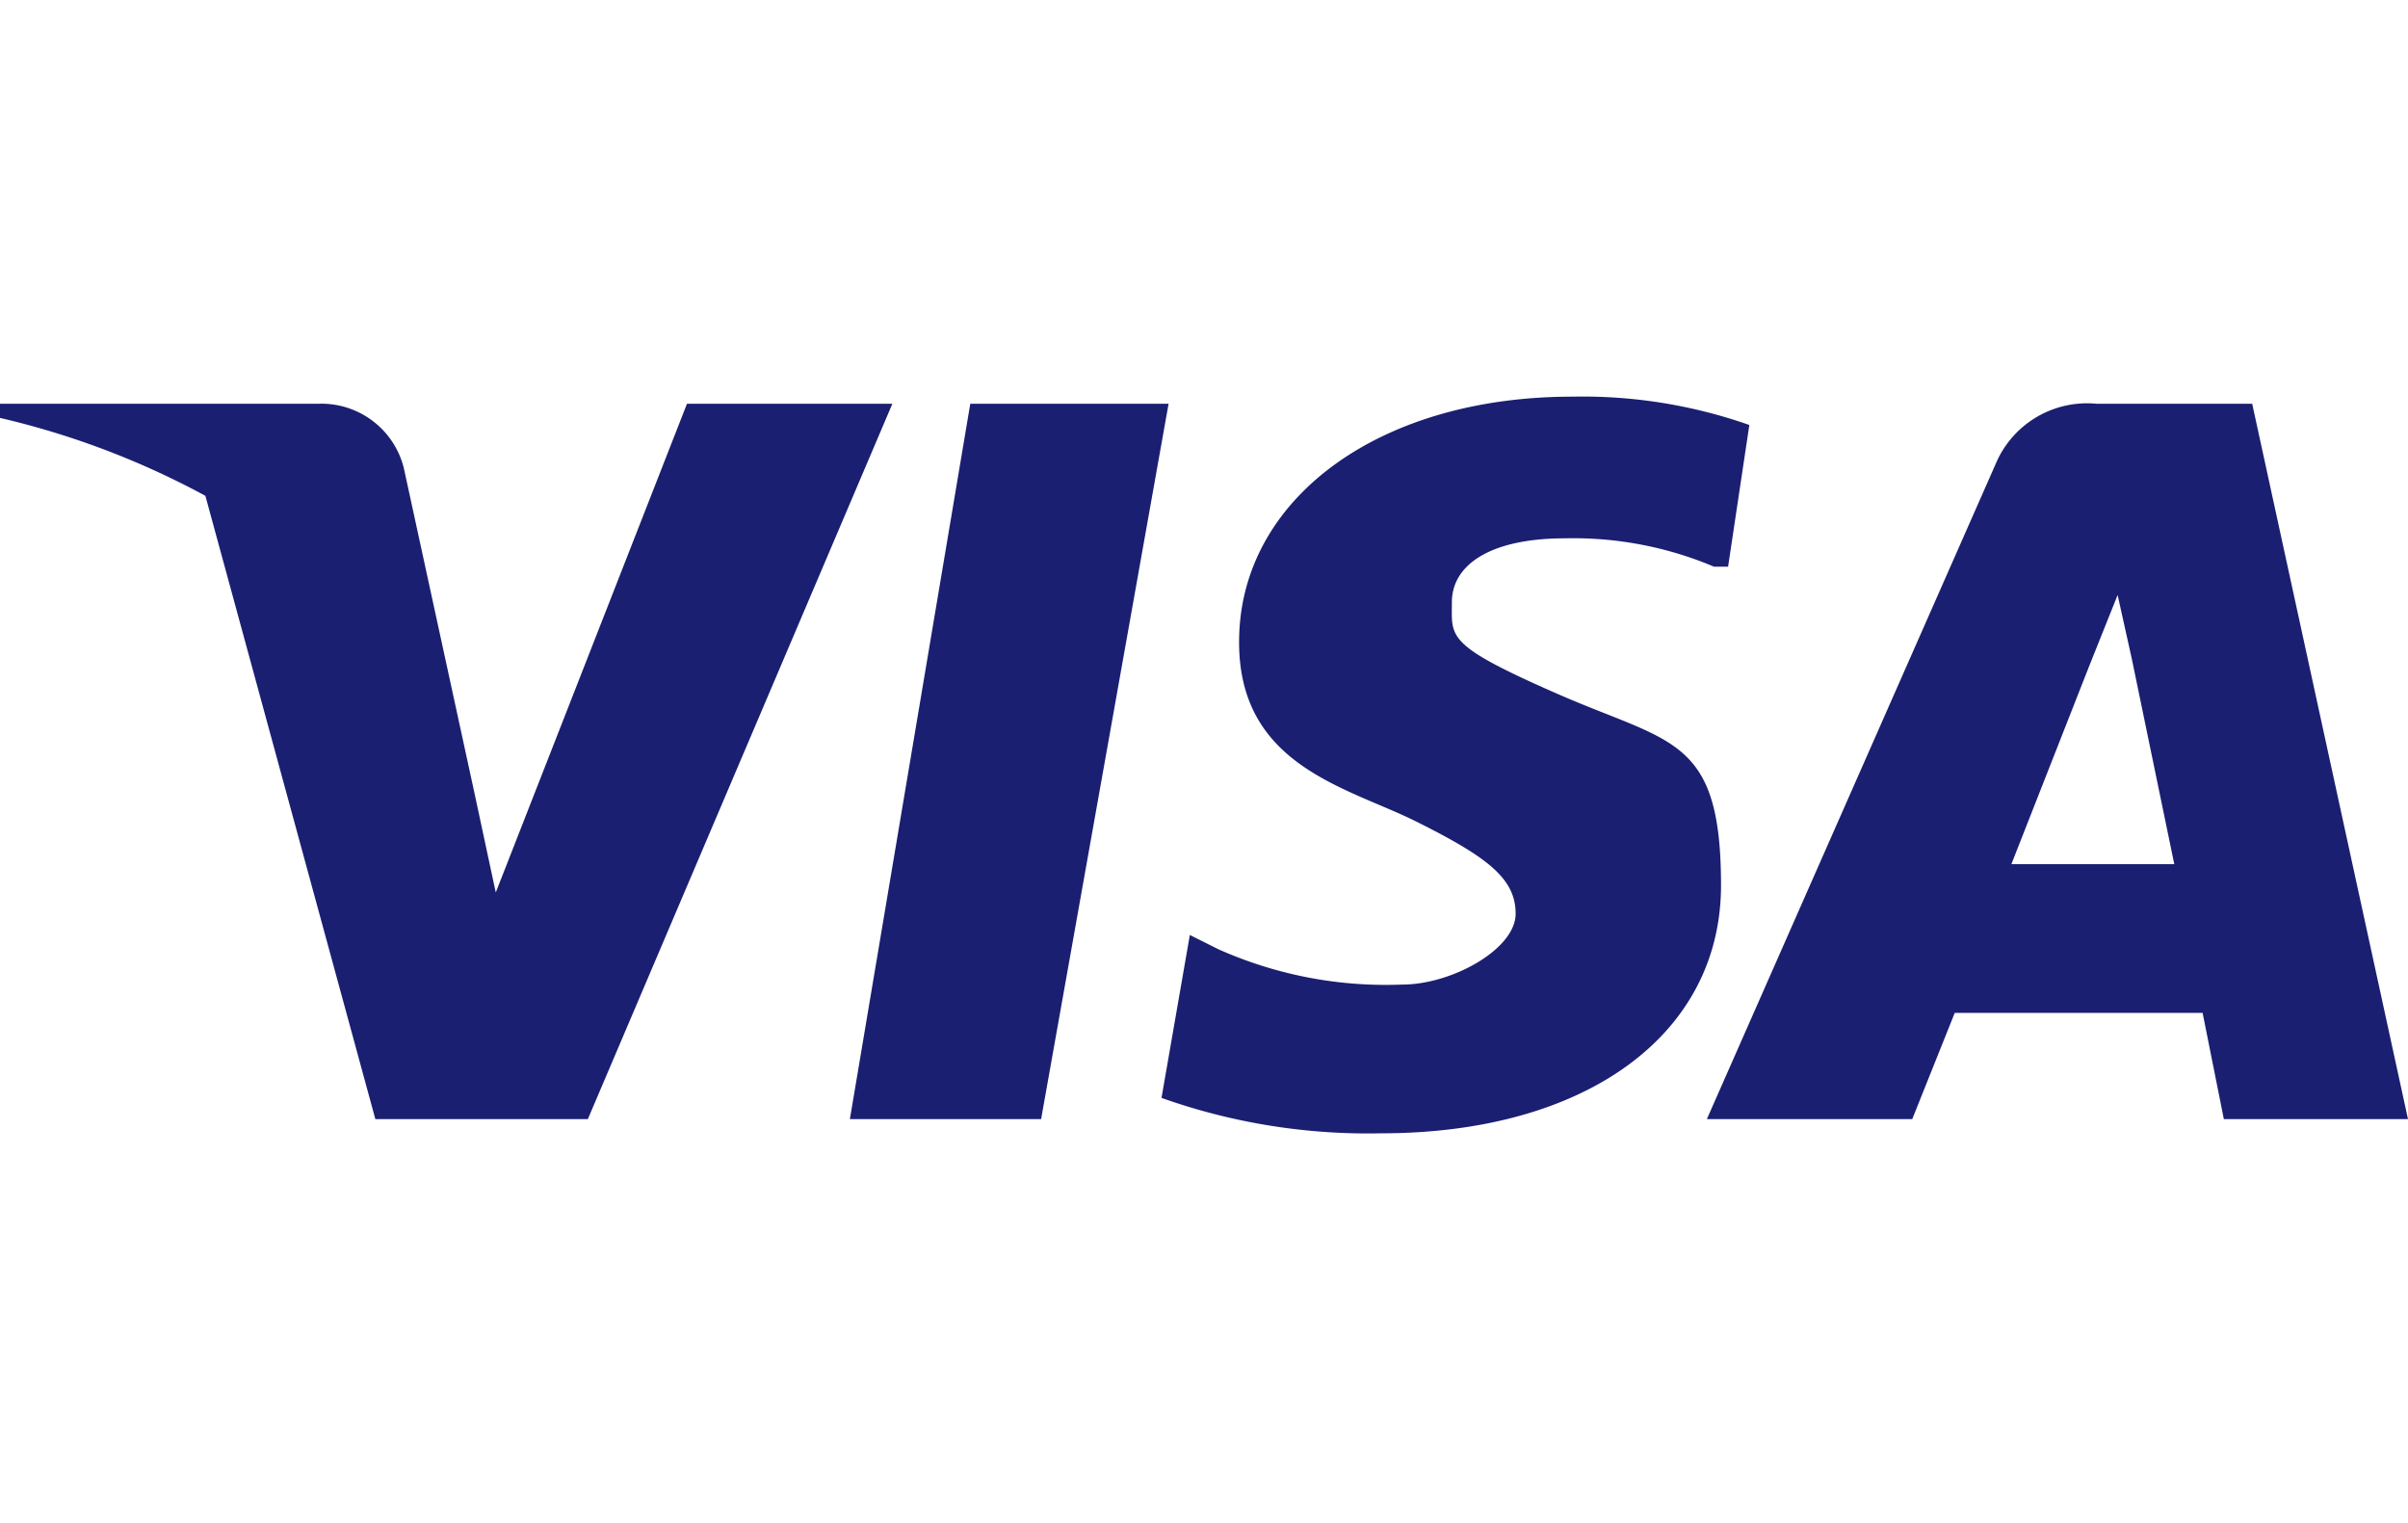
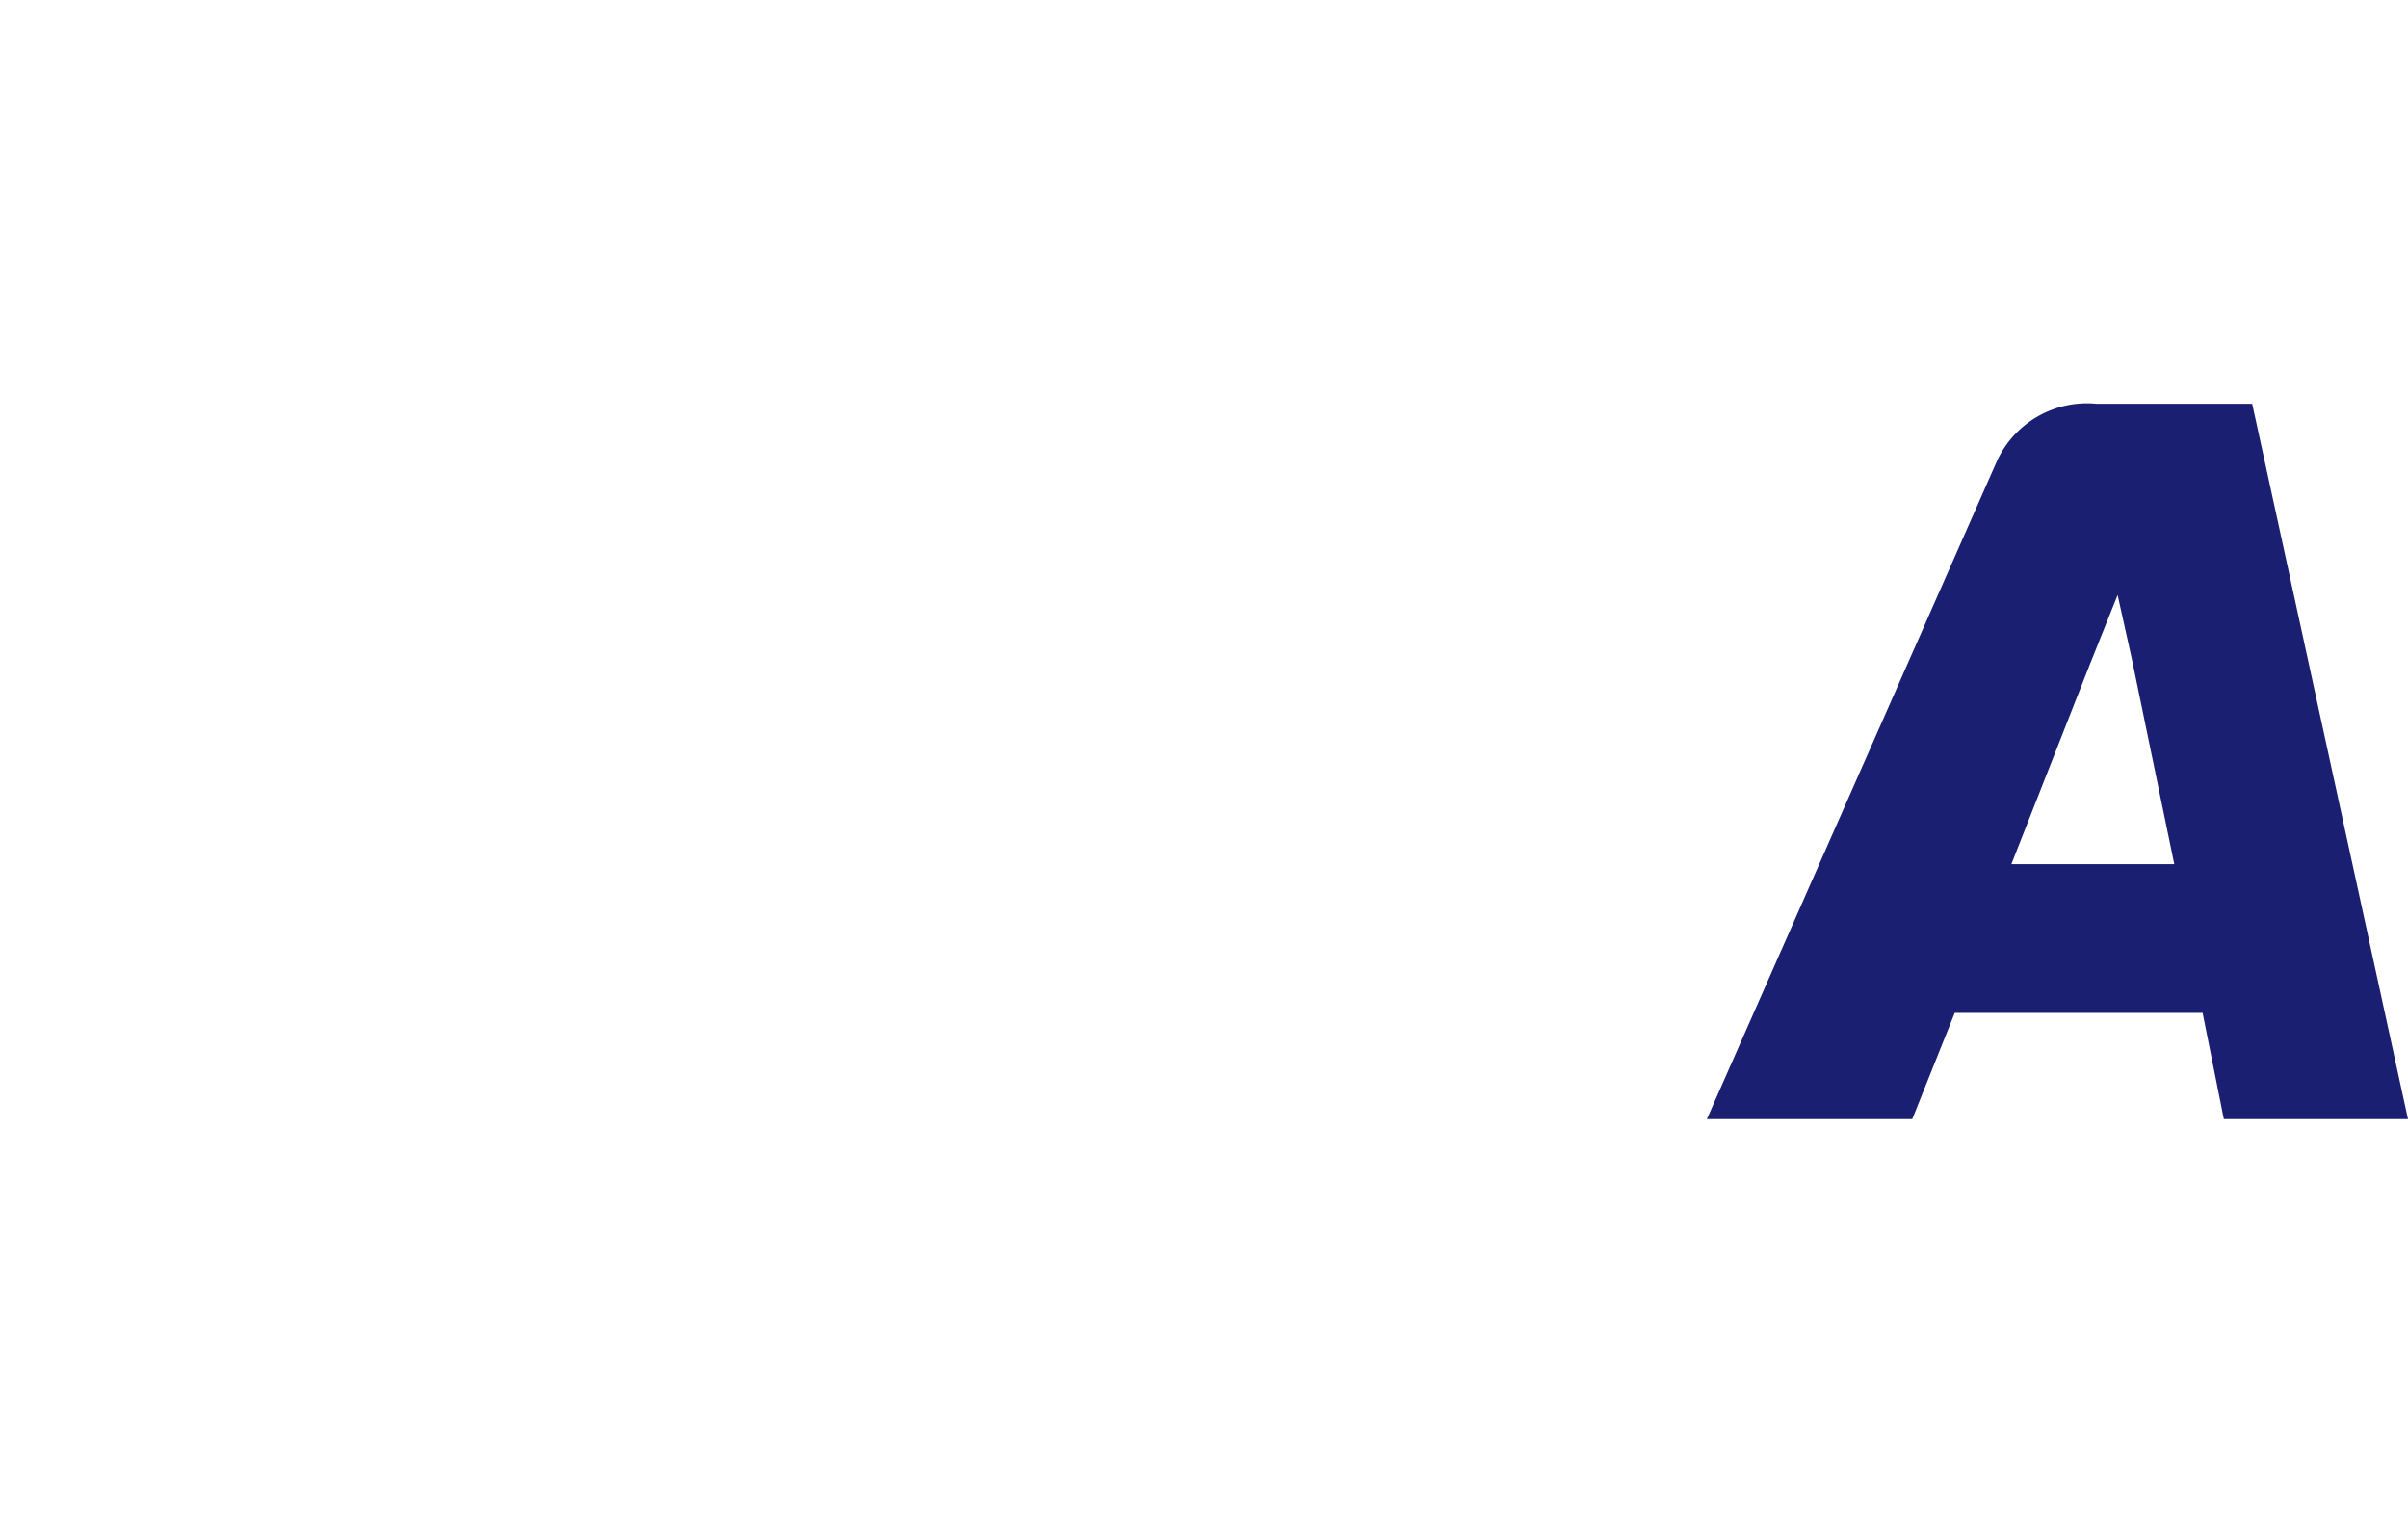
<svg viewBox="0 0 34 21.5">
-   <polygon points="12 15.8 13.7 5.7 16.5 5.7 14.7 15.8 12 15.8" fill="#1a1f71" />
-   <path d="M24.7,6a7.1,7.1,0,0,0-2.5-.4c-2.7,0-4.6,1.4-4.7,3.3S19,11.1,20,11.6s1.4.8,1.4,1.3-.9,1-1.6,1a5.8,5.8,0,0,1-2.6-.5l-.4-.2-.4,2.3a8.7,8.7,0,0,0,3.1.5c2.9,0,4.8-1.4,4.8-3.5s-.7-2-2.3-2.7S20.5,9,20.5,8.5s.5-.9,1.6-.9a5.1,5.1,0,0,1,2.1.4h.2L24.7,6Z" fill="#1a1f71" />
  <path d="M31.8,5.7H29.6a1.4,1.4,0,0,0-1.4.8l-4.1,9.3H27l.6-1.5h3.5l.3,1.5H34L31.8,5.7Zm-3.4,6.5,1.1-2.8.4-1,.2.9.6,2.9Z" fill="#1a1f71" />
-   <path d="M12.6,5.7,8.3,15.8H5.3L2.9,7A11.6,11.6,0,0,0,0,5.9V5.7H4.5a1.2,1.2,0,0,1,1.2.9l1,4.6L7,12.6,9.7,5.7Z" fill="#1a1f71" />
</svg>